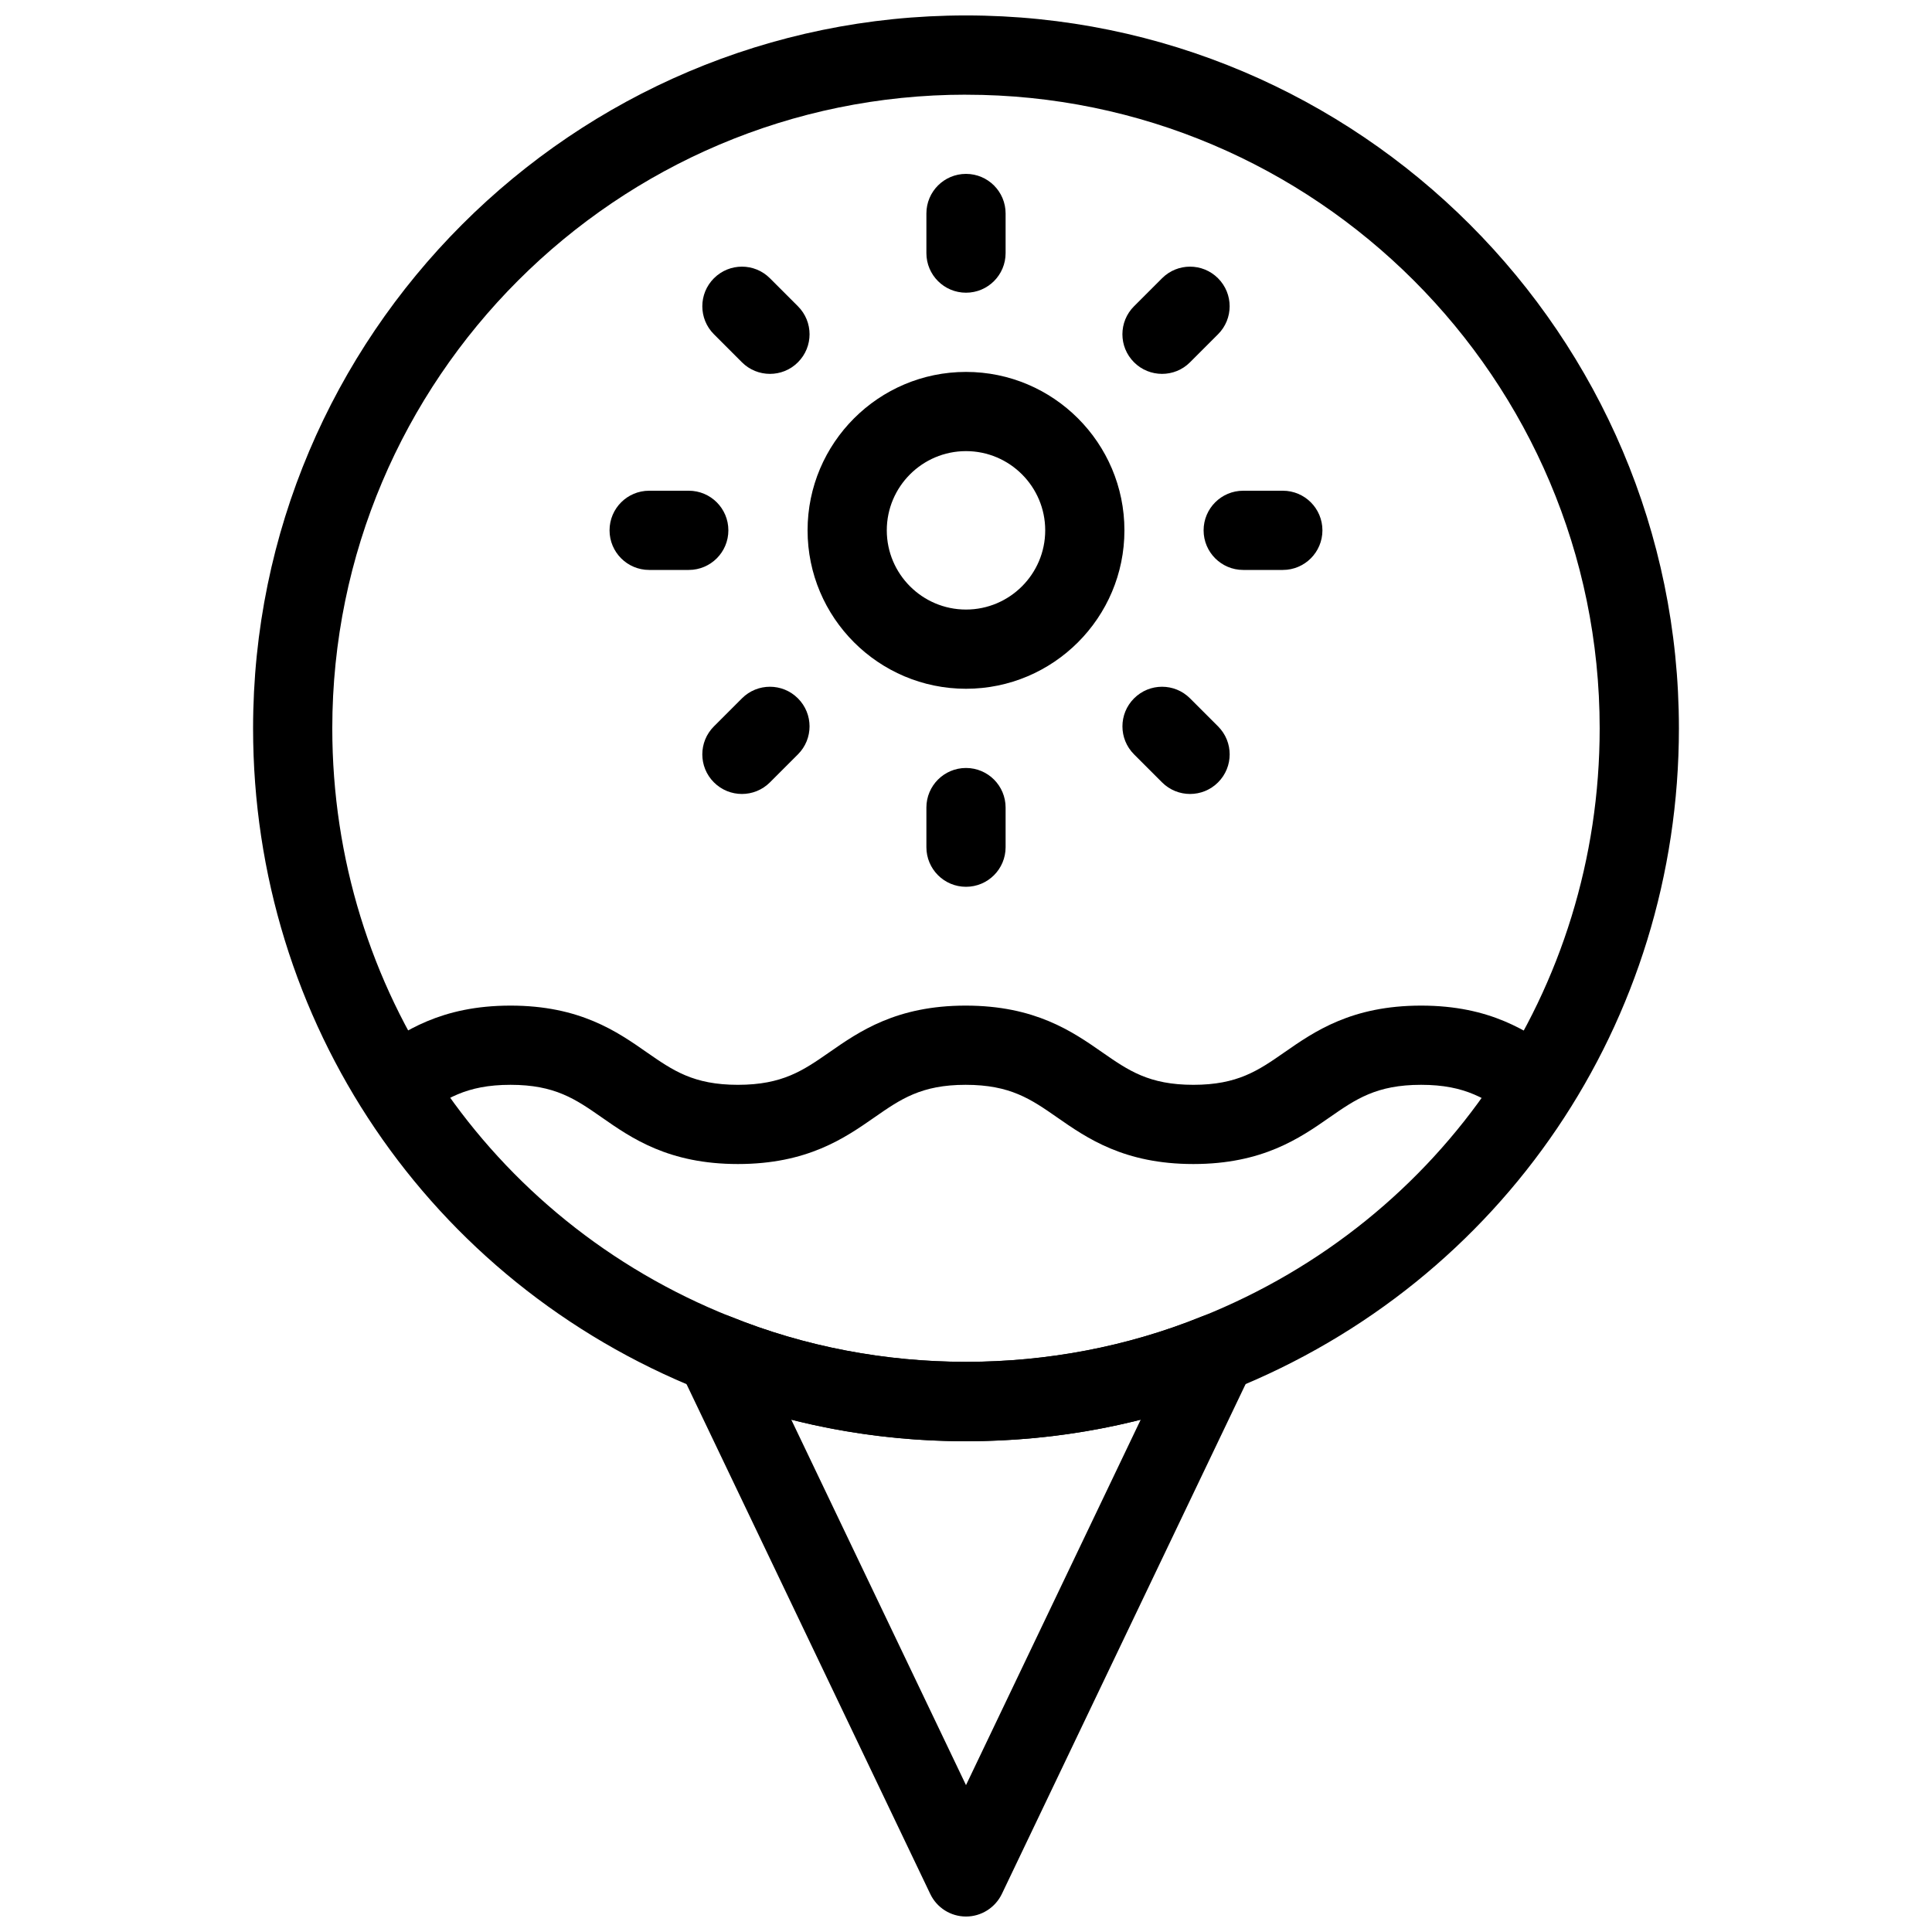
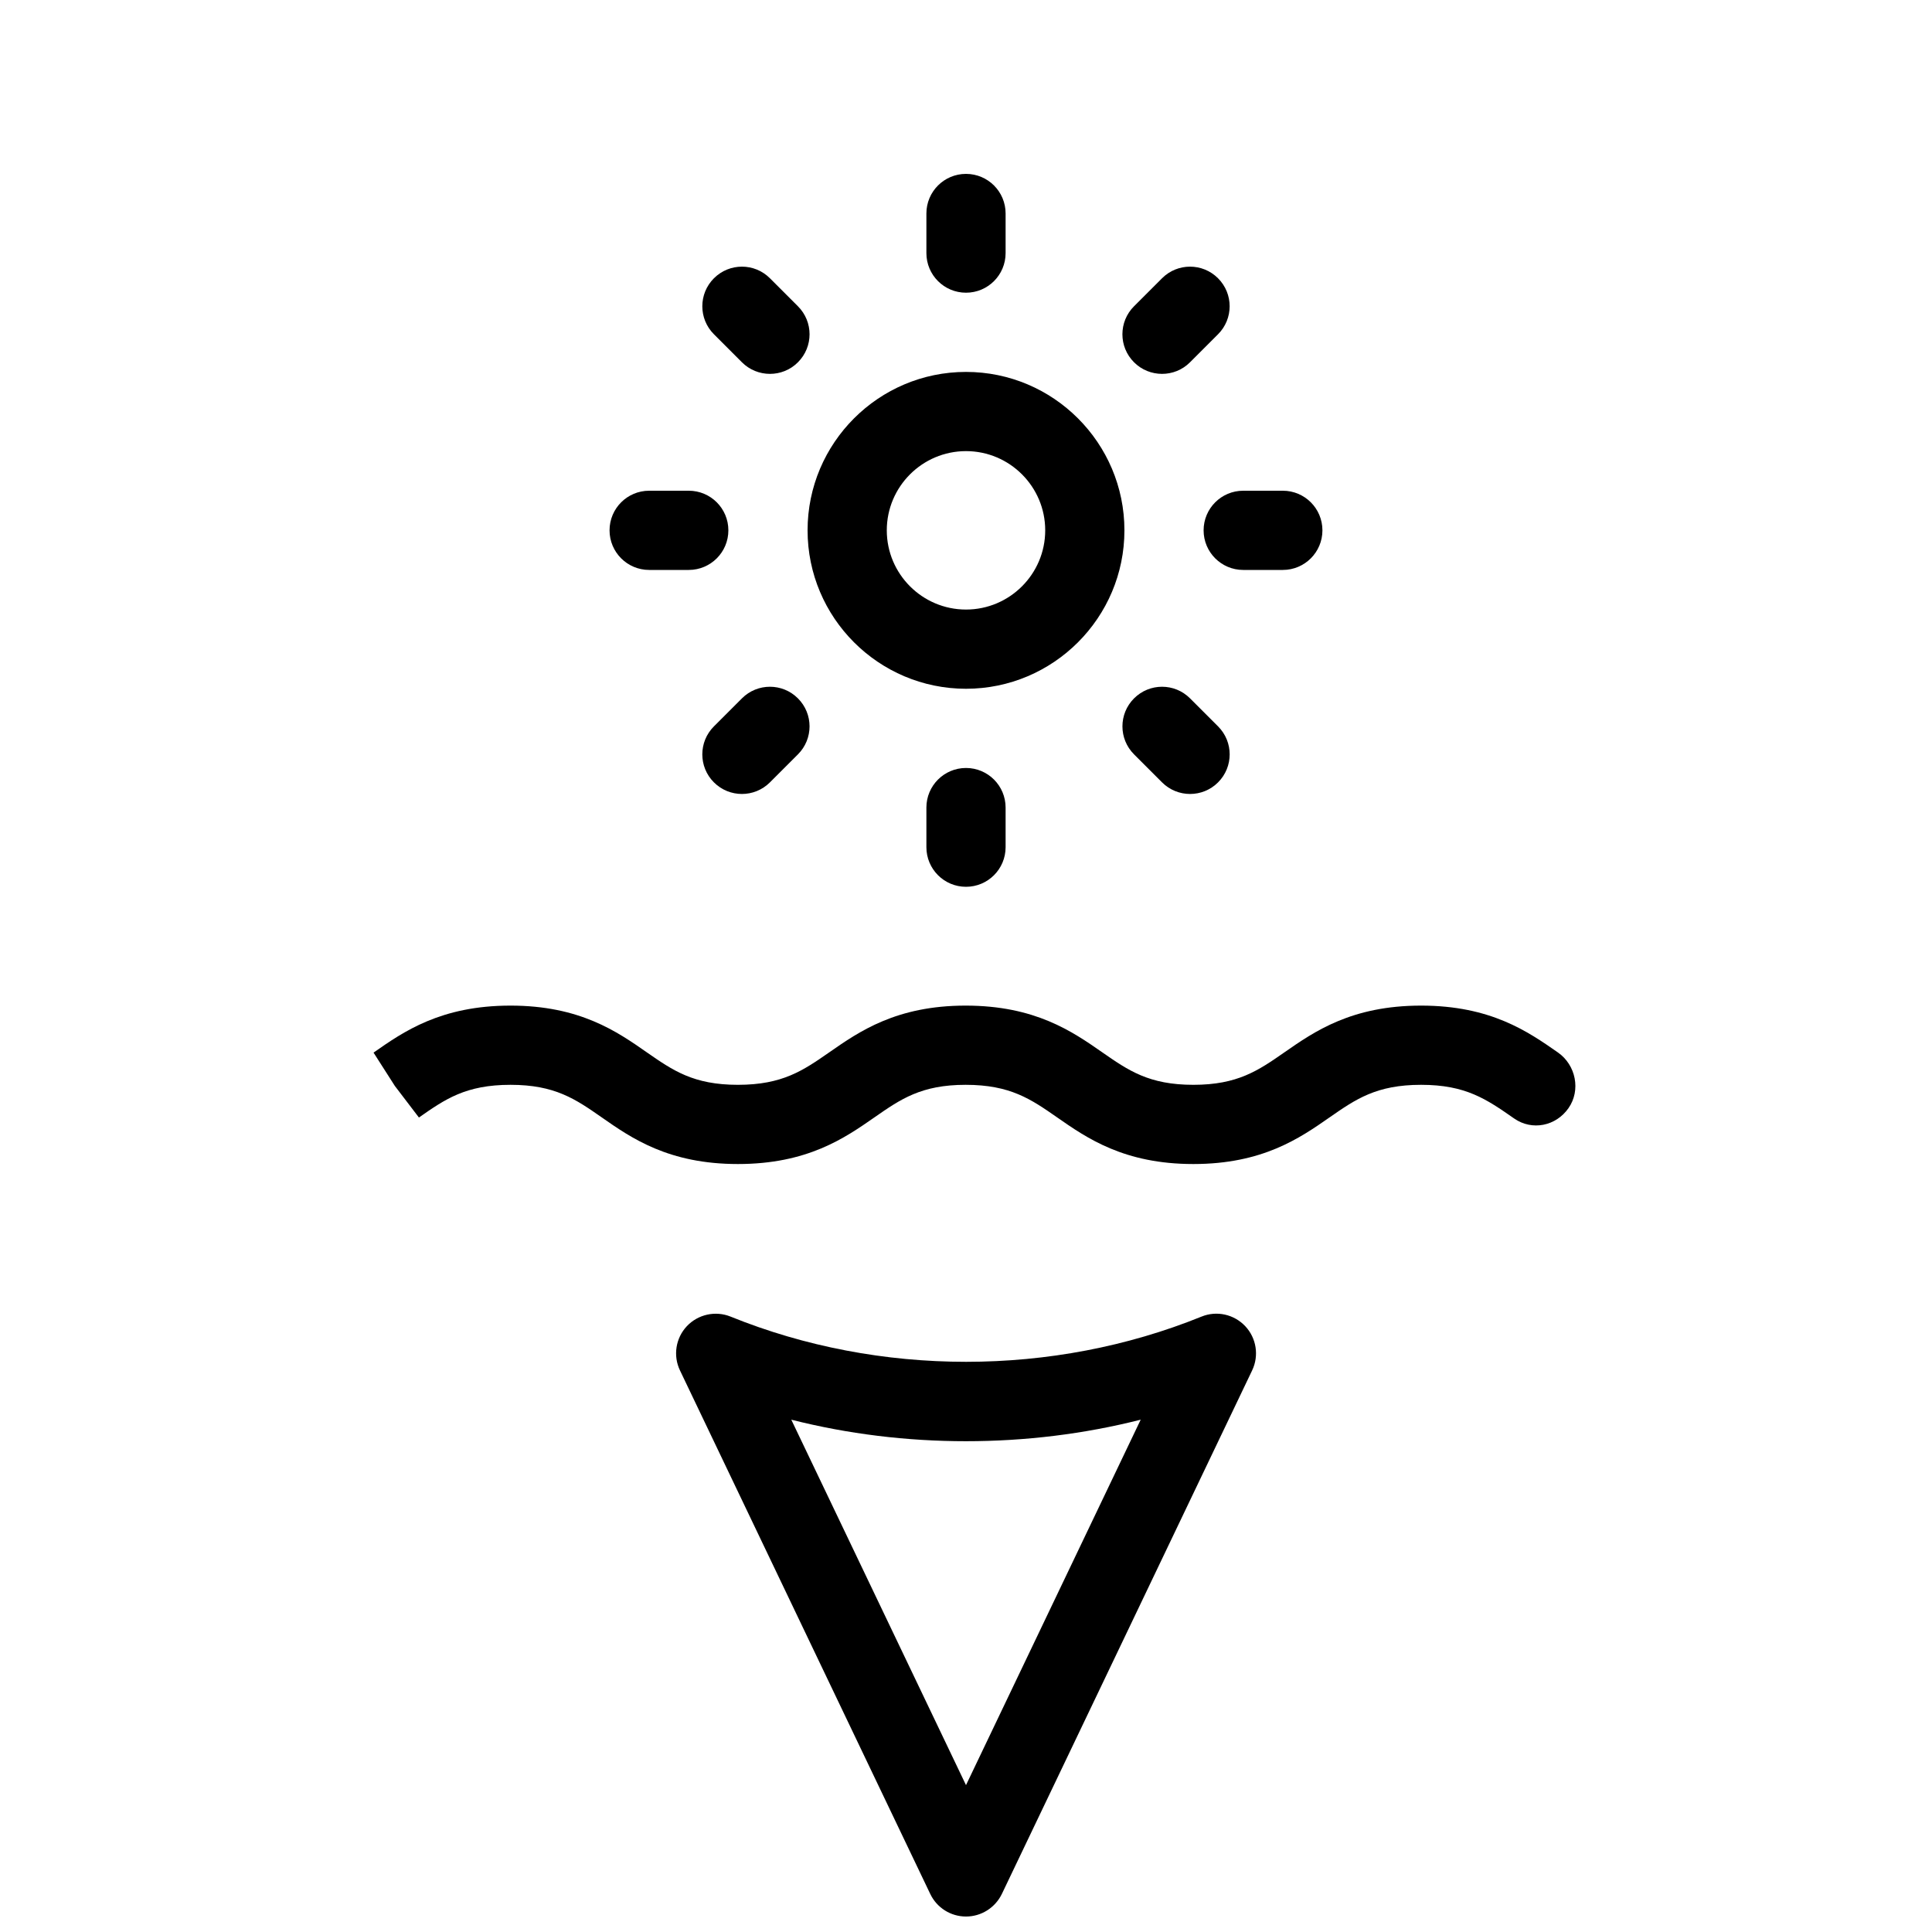
<svg xmlns="http://www.w3.org/2000/svg" width="800px" height="800px" version="1.1" viewBox="144 144 512 512">
  <defs>
    <clipPath id="b">
-       <path d="m211 148.09h378v377.91h-378z" />
+       <path d="m211 148.09v377.91h-378z" />
    </clipPath>
    <clipPath id="a">
      <path d="m323 492h154v159.9h-154z" />
    </clipPath>
  </defs>
  <g clip-path="url(#b)">
-     <path d="m400 525.95c-24.395 0-48.039-4.566-70.27-13.57-72.07-28.781-118.66-97.621-118.66-175.36 0-104.18 84.754-188.93 188.93-188.93 104.17 0 188.93 84.754 188.93 188.93 0 77.734-46.594 146.58-118.7 175.37-22.191 8.996-45.84 13.559-70.23 13.559zm0-356.86c-92.598 0-167.94 75.34-167.94 167.94 0 69.094 41.406 130.29 105.5 155.88 39.527 16.016 85.406 15.996 124.85 0.02 64.117-25.609 105.52-86.801 105.52-155.89 0-92.598-75.34-167.94-167.93-167.94z" />
-   </g>
+     </g>
  <g clip-path="url(#a)">
    <path d="m400 651.9c-4.039 0-7.727-2.32-9.469-5.973l-66.336-138.76c-1.867-3.906-1.133-8.566 1.828-11.715 2.969-3.148 7.59-4.156 11.586-2.539 39.445 15.977 85.363 15.977 124.81 0 4.008-1.637 8.605-0.621 11.586 2.539 2.961 3.148 3.695 7.809 1.828 11.715l-66.336 138.76c-1.773 3.652-5.457 5.973-9.496 5.973zm-46.301-131.67 46.301 96.848 46.297-96.848c-29.988 7.609-62.609 7.609-92.598 0z" />
  </g>
  <path d="m460.25 452.48c-18.336 0-28.203-6.856-36.105-12.363-6.93-4.82-12.406-8.629-24.246-8.629-11.754 0-17.223 3.801-24.129 8.605-7.926 5.519-17.805 12.387-36.223 12.387-18.359 0-28.215-6.863-36.117-12.387-6.906-4.809-12.367-8.605-24.133-8.605-11.883 0-17.352 3.82-24.277 8.668l-6.371-8.355-5.656-8.848c7.934-5.551 17.812-12.457 36.305-12.457 18.359 0 28.203 6.863 36.117 12.387 6.918 4.805 12.363 8.605 24.133 8.605 11.84 0 17.309-3.809 24.246-8.629 7.914-5.512 17.77-12.363 36.105-12.363 18.422 0 28.285 6.863 36.223 12.387 6.914 4.805 12.371 8.605 24.129 8.605 11.754 0 17.223-3.801 24.129-8.605 7.938-5.523 17.801-12.387 36.223-12.387 18.473 0 28.34 6.894 36.273 12.426 4.746 3.316 6.109 10.004 2.793 14.746-3.316 4.766-9.656 6.066-14.422 2.731-7.305-5.09-12.773-8.91-24.645-8.91-11.84 0-17.309 3.809-24.246 8.629-7.902 5.508-17.77 12.363-36.105 12.363zm-211.6-20.68h0.105z" />
  <path d="m400 326.53c-23.152 0-41.984-18.828-41.984-41.984 0-23.152 18.828-41.984 41.984-41.984 23.152 0 41.984 18.828 41.984 41.984 0 23.152-18.832 41.984-41.984 41.984zm0-62.977c-11.578 0-20.992 9.414-20.992 20.992s9.414 20.992 20.992 20.992 20.992-9.414 20.992-20.992-9.418-20.992-20.992-20.992z" />
  <path d="m400 221.57c-5.805 0-10.496-4.703-10.496-10.496v-10.496c0-5.793 4.691-10.496 10.496-10.496s10.496 4.703 10.496 10.496v10.496c0 5.793-4.691 10.496-10.496 10.496z" />
  <path d="m400 379.01c-5.805 0-10.496-4.703-10.496-10.496v-10.496c0-5.793 4.691-10.496 10.496-10.496s10.496 4.703 10.496 10.496v10.496c0 5.793-4.691 10.496-10.496 10.496z" />
  <path d="m483.96 295.04h-10.496c-5.805 0-10.496-4.703-10.496-10.496s4.691-10.496 10.496-10.496h10.496c5.805 0 10.496 4.703 10.496 10.496s-4.691 10.496-10.496 10.496z" />
  <path d="m326.53 295.04h-10.496c-5.805 0-10.496-4.703-10.496-10.496s4.691-10.496 10.496-10.496h10.496c5.805 0 10.496 4.703 10.496 10.496s-4.691 10.496-10.496 10.496z" />
  <path d="m459.38 354.41c-2.688 0-5.375-1.027-7.422-3.074l-7.422-7.422c-4.106-4.106-4.106-10.738 0-14.84 4.106-4.106 10.738-4.106 14.84 0l7.422 7.422c4.106 4.106 4.106 10.738 0 14.84-2.043 2.047-4.731 3.074-7.418 3.074z" />
  <path d="m348.04 243.08c-2.688 0-5.375-1.027-7.422-3.074l-7.418-7.422c-4.106-4.106-4.106-10.738 0-14.84 4.106-4.106 10.738-4.106 14.84 0l7.422 7.422c4.106 4.106 4.106 10.738 0 14.84-2.047 2.059-4.734 3.074-7.422 3.074z" />
  <path d="m451.95 243.08c-2.688 0-5.375-1.027-7.422-3.074-4.106-4.106-4.106-10.738 0-14.84l7.422-7.422c4.106-4.106 10.738-4.106 14.84 0 4.106 4.106 4.106 10.738 0 14.84l-7.422 7.422c-2.043 2.059-4.731 3.074-7.418 3.074z" />
  <path d="m340.62 354.41c-2.688 0-5.375-1.027-7.422-3.074-4.106-4.106-4.106-10.738 0-14.84l7.422-7.422c4.106-4.106 10.738-4.106 14.84 0 4.106 4.106 4.106 10.738 0 14.84l-7.422 7.422c-2.055 2.047-4.731 3.074-7.418 3.074z" />
</svg>